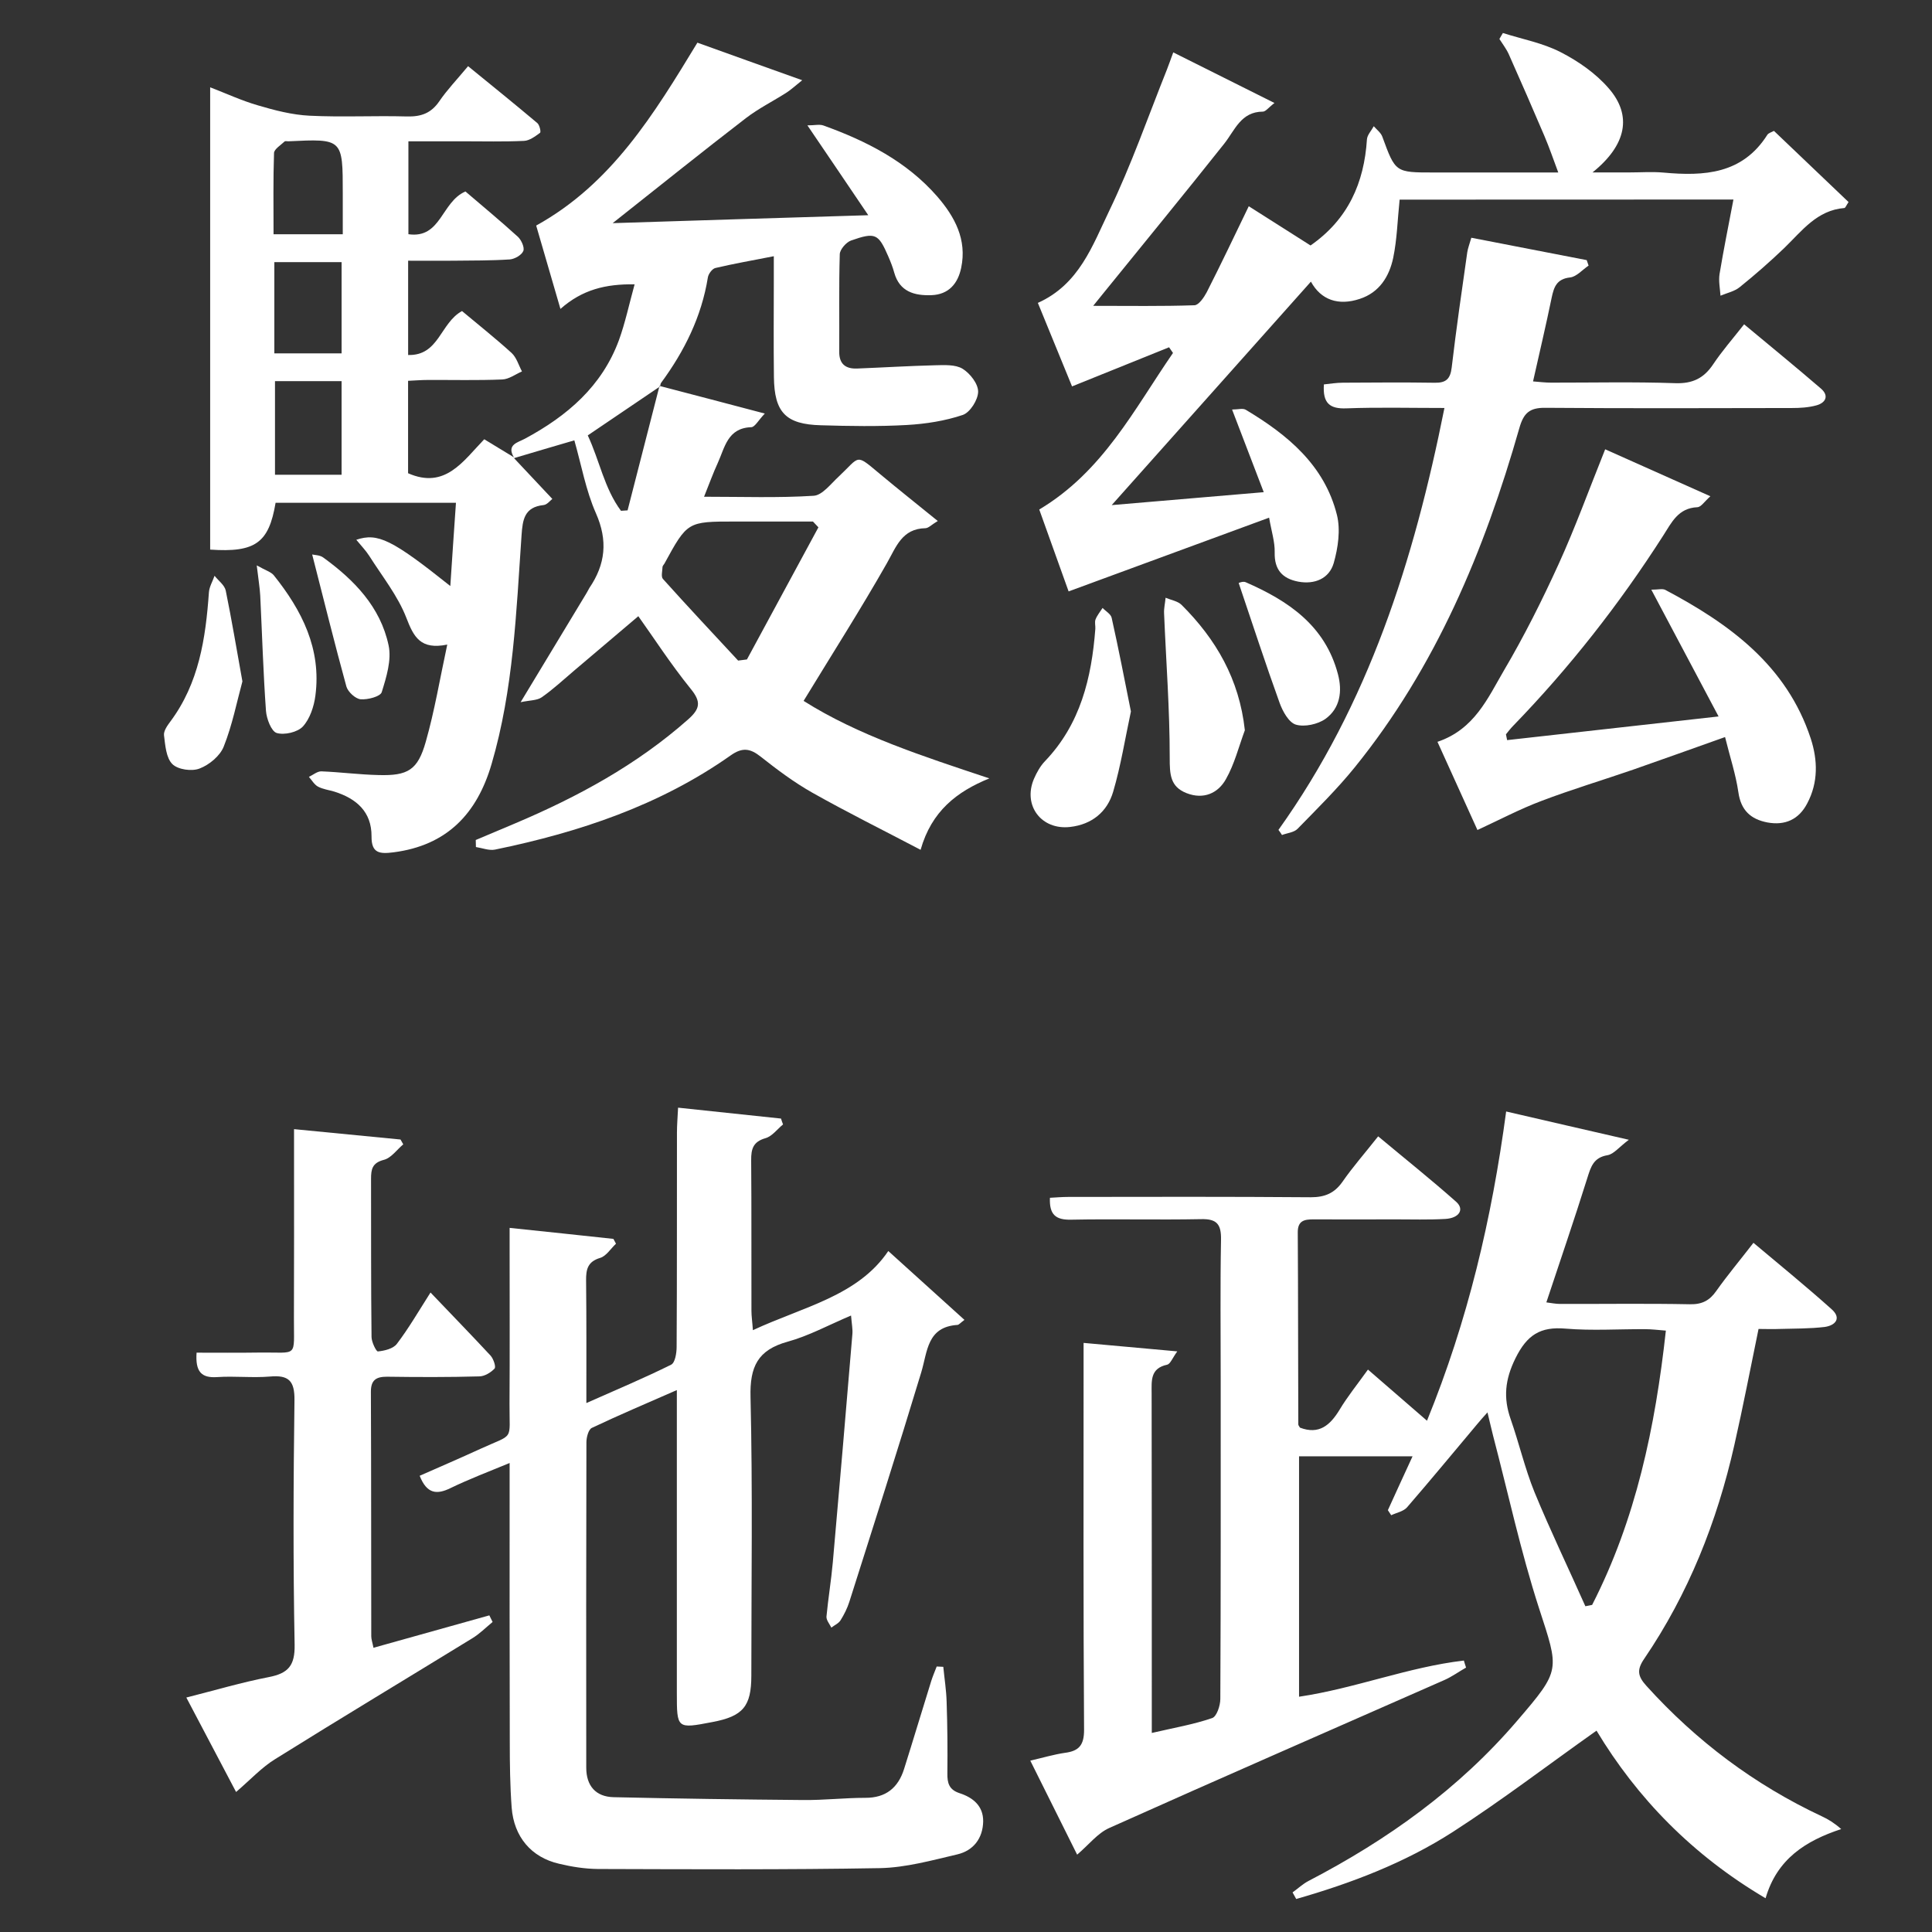
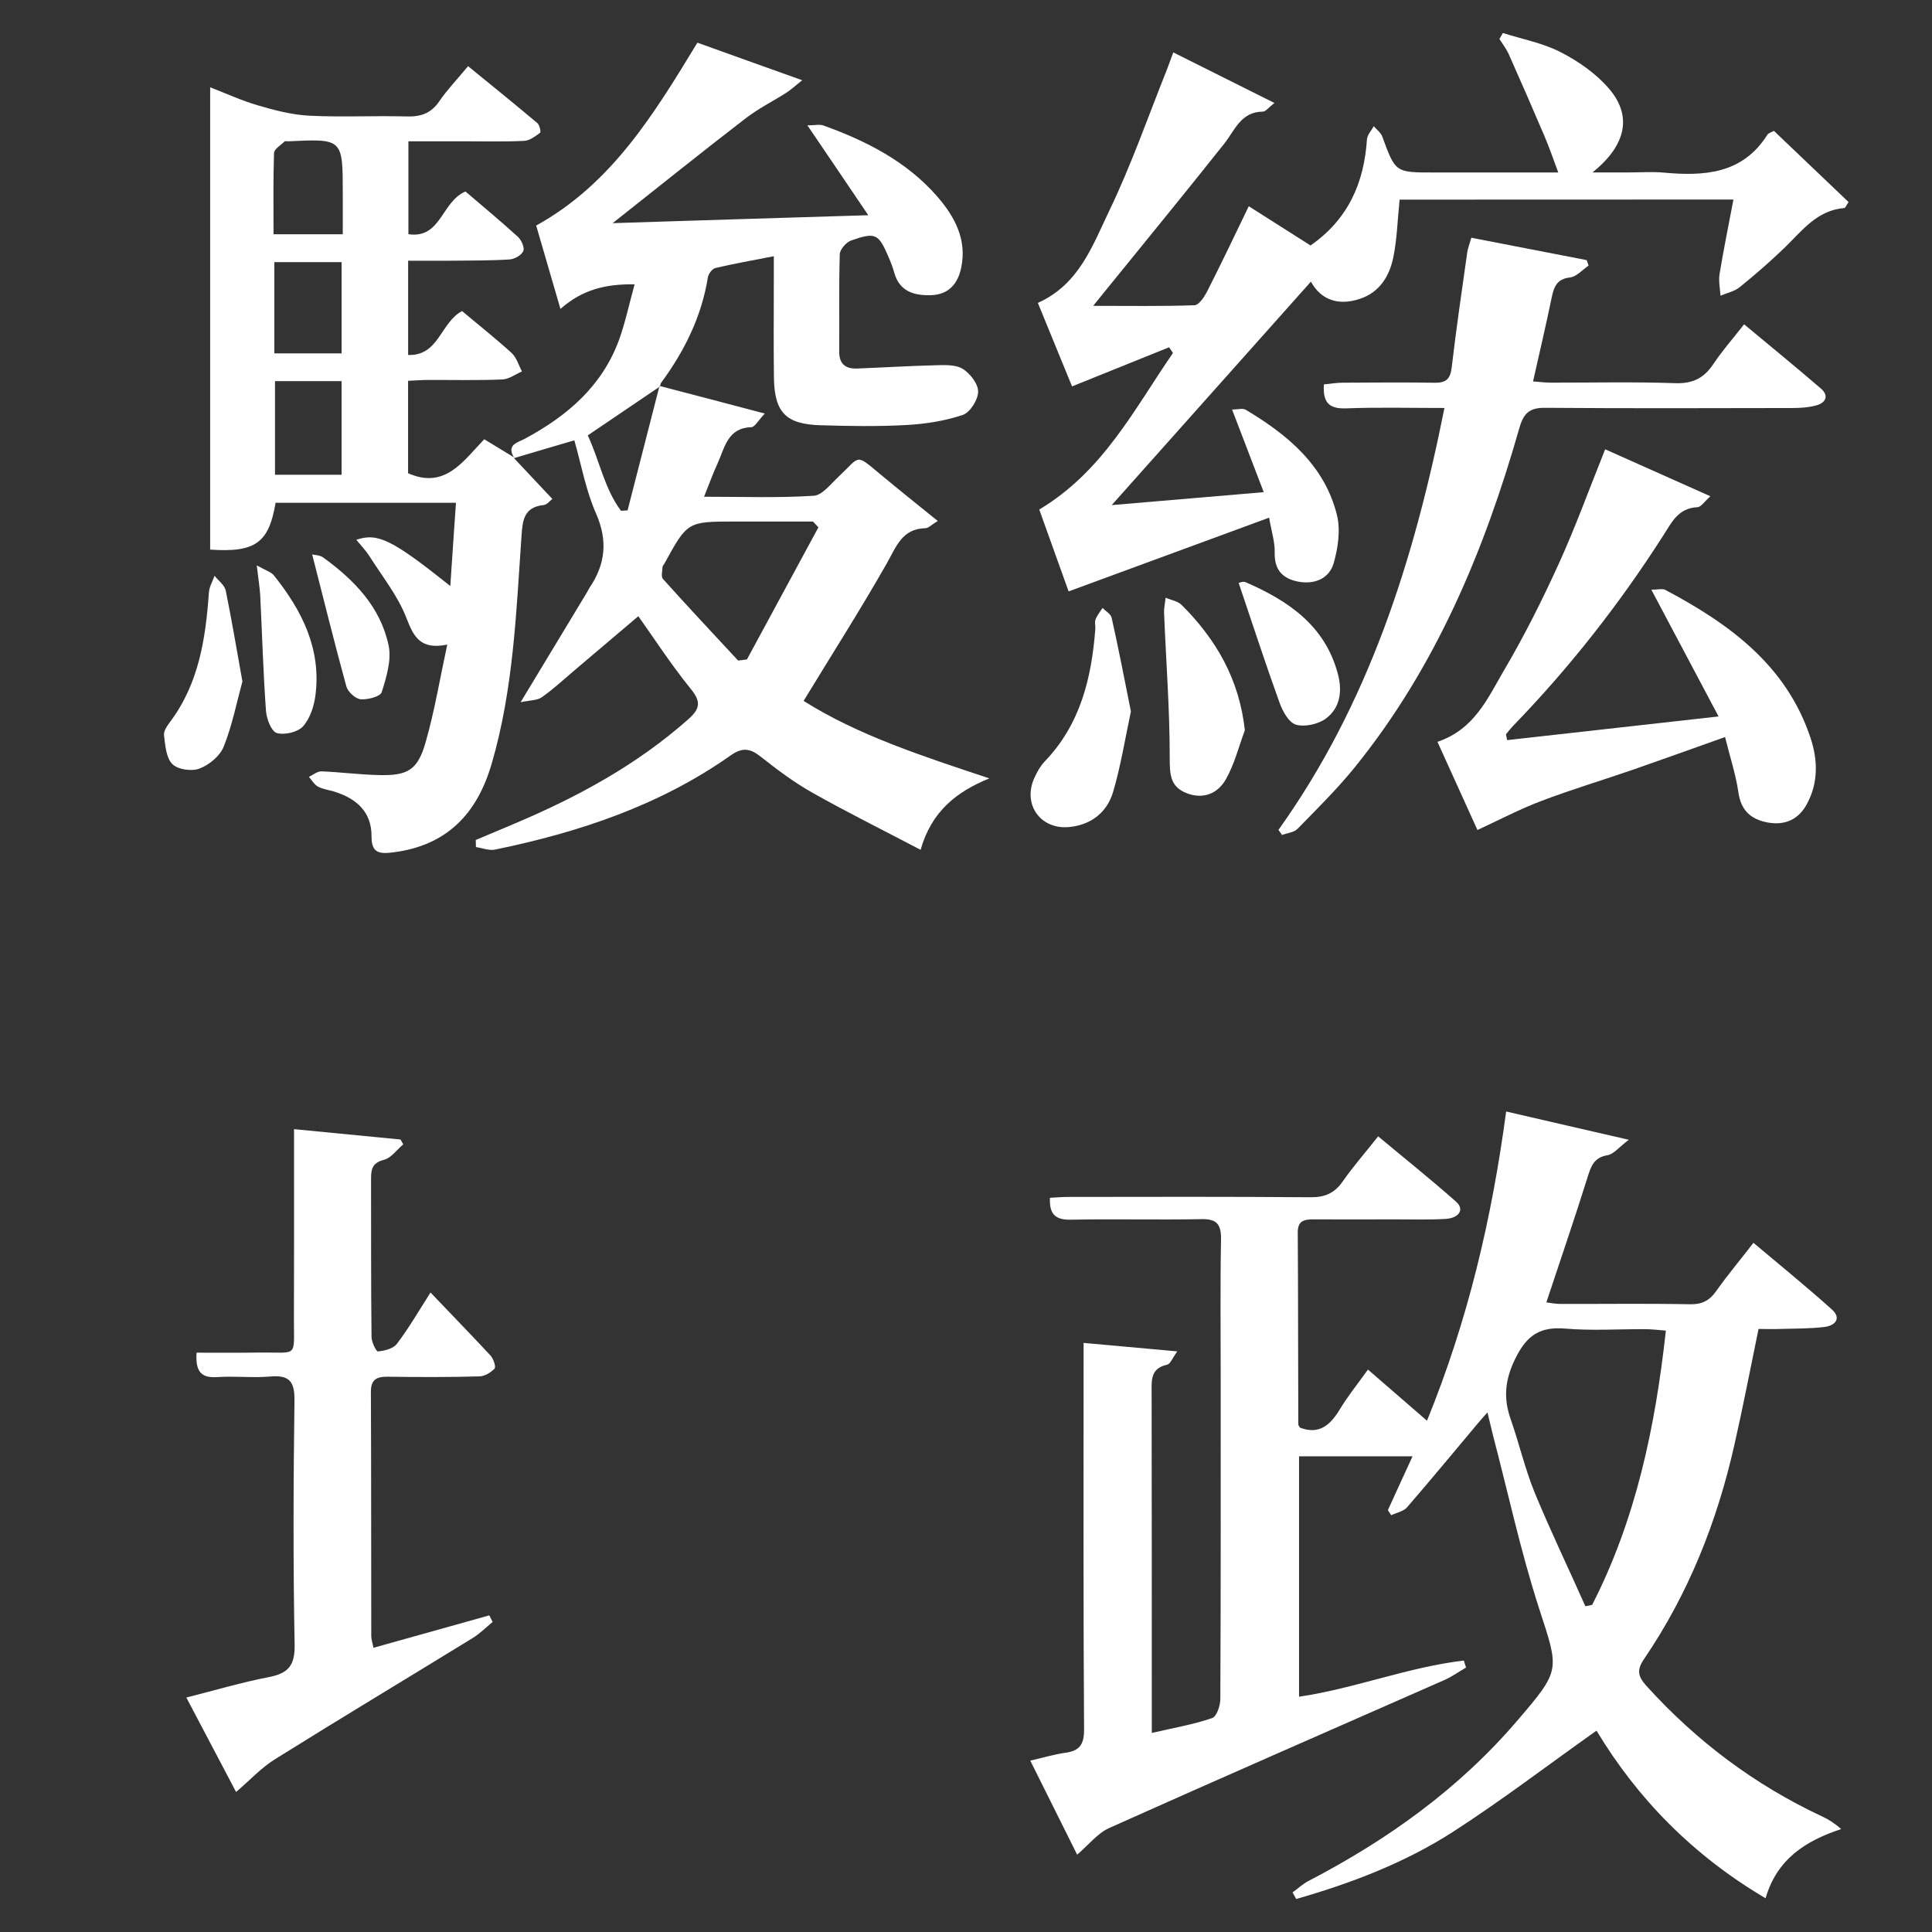
<svg xmlns="http://www.w3.org/2000/svg" version="1.1" id="圖層_1" x="0px" y="0px" width="36px" height="36px" viewBox="0 0 36 36" enable-background="new 0 0 36 36" xml:space="preserve">
  <rect x="0" y="0" width="36" height="36" fill="#333333" stroke="none" />
  <g>
    <g>
      <path fill-rule="evenodd" clip-rule="evenodd" fill="#FFFFFF" d="M12.289,7.191c0.627,0.163,1.252,0.328,1.962,0.515    c-0.121,0.127-0.185,0.252-0.252,0.254c-0.443,0.015-0.492,0.378-0.625,0.668c-0.087,0.189-0.157,0.385-0.255,0.628    c0.72,0,1.383,0.024,2.042-0.018c0.16-0.009,0.319-0.221,0.463-0.354c0.414-0.389,0.305-0.441,0.78-0.046    c0.343,0.286,0.693,0.564,1.07,0.87c-0.114,0.067-0.171,0.132-0.229,0.134c-0.44,0.009-0.545,0.348-0.724,0.661    c-0.484,0.851-1.012,1.679-1.547,2.557c1.018,0.644,2.225,1.032,3.461,1.444c-0.607,0.247-1.077,0.611-1.281,1.331    c-0.707-0.371-1.373-0.701-2.018-1.065c-0.34-0.192-0.656-0.429-0.962-0.671c-0.196-0.155-0.341-0.177-0.558-0.024    c-1.322,0.933-2.824,1.433-4.392,1.756c-0.112,0.022-0.237-0.029-0.356-0.048c-0.002-0.044-0.002-0.087-0.003-0.131    c0.247-0.104,0.491-0.207,0.737-0.311c1.164-0.493,2.263-1.089,3.218-1.934c0.22-0.195,0.254-0.324,0.05-0.572    c-0.377-0.466-0.705-0.975-0.976-1.353c-0.386,0.328-0.791,0.672-1.196,1.014c-0.199,0.169-0.391,0.348-0.604,0.497    c-0.086,0.06-0.217,0.054-0.393,0.091c0.448-0.742,0.839-1.388,1.229-2.034c0.02-0.03,0.033-0.064,0.052-0.094    c0.3-0.441,0.348-0.882,0.122-1.393c-0.188-0.425-0.27-0.896-0.402-1.358c-0.362,0.106-0.745,0.218-1.126,0.332    c0,0.001-0.001-0.015-0.001-0.015c-0.141-0.24,0.075-0.276,0.209-0.349c0.784-0.422,1.434-0.976,1.75-1.838    c0.115-0.318,0.186-0.654,0.291-1.037c-0.538-0.008-0.973,0.097-1.382,0.458c-0.164-0.566-0.31-1.062-0.452-1.553    c1.406-0.778,2.194-2.075,3.004-3.408c0.62,0.224,1.247,0.447,1.953,0.7c-0.135,0.108-0.207,0.175-0.287,0.227    c-0.252,0.162-0.525,0.297-0.762,0.479c-0.806,0.62-1.598,1.257-2.483,1.957c1.604-0.051,3.136-0.099,4.763-0.148    c-0.402-0.596-0.75-1.108-1.134-1.674c0.134,0,0.225-0.024,0.298,0.002c0.802,0.289,1.55,0.669,2.121,1.323    c0.328,0.379,0.557,0.804,0.446,1.33c-0.061,0.293-0.232,0.497-0.554,0.509c-0.314,0.011-0.593-0.062-0.693-0.419    c-0.028-0.103-0.067-0.201-0.11-0.301c-0.185-0.427-0.24-0.458-0.696-0.298c-0.09,0.033-0.205,0.165-0.209,0.253    c-0.018,0.605-0.006,1.211-0.01,1.816c-0.003,0.232,0.119,0.324,0.332,0.316c0.484-0.019,0.971-0.049,1.455-0.061    c0.173-0.004,0.377-0.016,0.511,0.065c0.14,0.086,0.292,0.281,0.29,0.428c-0.001,0.15-0.15,0.387-0.287,0.433    c-0.33,0.111-0.689,0.167-1.041,0.187c-0.531,0.03-1.068,0.021-1.602,0.005c-0.654-0.017-0.867-0.239-0.875-0.896    c-0.008-0.605-0.002-1.211-0.002-1.816c0-0.126,0-0.252,0-0.438c-0.403,0.079-0.75,0.14-1.09,0.22    C13.271,5.008,13.2,5.104,13.19,5.17c-0.118,0.731-0.436,1.372-0.871,1.963C12.306,7.15,12.306,7.179,12.3,7.2    c-0.445,0.303-0.891,0.604-1.348,0.913c0.219,0.465,0.308,0.988,0.619,1.405c0.041-0.003,0.082-0.006,0.123-0.008    C11.893,8.736,12.092,7.964,12.289,7.191z M15.25,9.826c-0.033-0.036-0.068-0.072-0.102-0.108c-0.483,0-0.966,0-1.448,0    c-0.891,0-0.891,0-1.32,0.785c-0.012,0.02-0.033,0.04-0.035,0.061c-0.002,0.075-0.031,0.182,0.008,0.224    c0.461,0.514,0.934,1.017,1.401,1.521c0.056-0.007,0.11-0.013,0.164-0.021C14.361,11.468,14.805,10.647,15.25,9.826z" />
      <path fill-rule="evenodd" clip-rule="evenodd" fill="#FFFFFF" d="M9.577,8.522c0,0,0.001,0.016,0.001,0.015    c0.231,0.247,0.464,0.495,0.714,0.76c-0.039,0.029-0.098,0.108-0.164,0.114C9.771,9.45,9.738,9.68,9.718,9.979    c-0.099,1.43-0.15,2.866-0.558,4.257c-0.271,0.928-0.834,1.519-1.829,1.646c-0.254,0.032-0.411,0.021-0.408-0.297    c0.003-0.46-0.283-0.705-0.692-0.834c-0.103-0.031-0.213-0.044-0.305-0.093c-0.069-0.037-0.114-0.119-0.17-0.182    c0.077-0.036,0.155-0.104,0.231-0.103c0.354,0.014,0.708,0.061,1.064,0.069c0.551,0.016,0.734-0.093,0.883-0.622    c0.164-0.575,0.262-1.169,0.4-1.809c-0.5,0.102-0.625-0.143-0.762-0.498c-0.159-0.411-0.449-0.772-0.689-1.151    c-0.066-0.104-0.154-0.194-0.244-0.304c0.401-0.135,0.667-0.003,1.752,0.862c0.035-0.539,0.069-1.032,0.105-1.551    c-1.148,0-2.258,0-3.361,0c-0.125,0.747-0.377,0.93-1.219,0.872c0-2.852,0-5.705,0-8.614c0.305,0.117,0.59,0.25,0.889,0.336    C5.119,2.056,5.443,2.14,5.767,2.156c0.604,0.03,1.21-0.003,1.814,0.014c0.264,0.007,0.451-0.059,0.604-0.282    c0.146-0.214,0.327-0.402,0.537-0.655c0.44,0.359,0.869,0.705,1.29,1.06c0.042,0.035,0.071,0.165,0.052,0.181    C9.974,2.54,9.867,2.621,9.765,2.625C9.387,2.643,9.006,2.633,8.626,2.633c-0.33,0-0.66,0-1.016,0c0,0.589,0,1.141,0,1.731    c0.61,0.089,0.613-0.604,1.063-0.796C8.979,3.83,9.32,4.112,9.65,4.412c0.065,0.061,0.128,0.2,0.101,0.265    c-0.031,0.076-0.16,0.149-0.25,0.157C9.146,4.857,8.79,4.854,8.433,4.858c-0.269,0.003-0.539,0-0.828,0c0,0.604,0,1.168,0,1.757    c0.576,0.016,0.598-0.598,1.004-0.819c0.297,0.249,0.62,0.505,0.923,0.78c0.093,0.085,0.132,0.229,0.194,0.345    c-0.122,0.053-0.243,0.146-0.369,0.15C8.895,7.09,8.431,7.078,7.969,7.08c-0.115,0-0.231,0.01-0.365,0.016    c0,0.591,0,1.156,0,1.722c0.691,0.305,1.027-0.227,1.419-0.633C9.222,8.307,9.398,8.414,9.577,8.522z M5.124,7.102    c0,0.603,0,1.175,0,1.744c0.433,0,0.838,0,1.241,0c0-0.597,0-1.161,0-1.744C5.948,7.102,5.551,7.102,5.124,7.102z M5.112,6.585    c0.442,0,0.848,0,1.253,0c0-0.581,0-1.132,0-1.701c-0.425,0-0.829,0-1.253,0C5.112,5.459,5.112,6.011,5.112,6.585z M6.387,4.365    c0-0.271,0-0.516,0-0.762c0-1.019,0-1.019-1.015-0.97c-0.023,0.001-0.058-0.009-0.07,0.004c-0.07,0.067-0.193,0.141-0.196,0.214    c-0.017,0.495-0.009,0.99-0.009,1.514C5.534,4.365,5.941,4.365,6.387,4.365z" />
      <path fill-rule="evenodd" clip-rule="evenodd" fill="#FFFFFF" d="M26.08,3.72c-0.04,0.384-0.048,0.741-0.12,1.086    c-0.073,0.345-0.257,0.644-0.622,0.763c-0.399,0.133-0.724,0.021-0.911-0.321c-1.236,1.387-2.464,2.765-3.712,4.164    c0.905-0.077,1.817-0.154,2.833-0.241c-0.203-0.53-0.389-1.016-0.59-1.54c0.109,0,0.199-0.028,0.254,0.004    c0.781,0.467,1.469,1.034,1.7,1.961c0.069,0.278,0.021,0.611-0.06,0.896c-0.084,0.289-0.354,0.403-0.661,0.346    c-0.295-0.057-0.447-0.221-0.439-0.545c0.005-0.194-0.06-0.392-0.104-0.647c-1.257,0.461-2.477,0.91-3.736,1.374    c-0.168-0.47-0.361-1.011-0.547-1.526c1.19-0.71,1.771-1.872,2.492-2.917c-0.024-0.036-0.049-0.07-0.073-0.106    c-0.589,0.236-1.179,0.474-1.808,0.729c-0.192-0.469-0.414-1.01-0.637-1.556c0.771-0.345,1.02-1.073,1.331-1.718    c0.41-0.851,0.722-1.75,1.074-2.63c0.034-0.085,0.063-0.172,0.118-0.32c0.631,0.316,1.234,0.618,1.886,0.943    c-0.111,0.085-0.163,0.16-0.216,0.161c-0.409,0.002-0.52,0.344-0.72,0.597c-0.744,0.938-1.503,1.862-2.257,2.793    c-0.043,0.054-0.086,0.107-0.185,0.229c0.673,0,1.281,0.01,1.888-0.011c0.079-0.003,0.176-0.145,0.227-0.241    c0.263-0.517,0.511-1.039,0.784-1.604c0.392,0.248,0.777,0.493,1.151,0.731c0.701-0.488,0.999-1.167,1.051-1.978    c0.007-0.084,0.084-0.162,0.127-0.244c0.056,0.064,0.133,0.121,0.16,0.196C26.002,3.214,26,3.214,26.714,3.214    c0.793,0,1.587,0,2.322,0c-0.087-0.231-0.164-0.46-0.259-0.682c-0.217-0.509-0.438-1.016-0.663-1.521    c-0.045-0.101-0.116-0.191-0.175-0.285c0.021-0.036,0.044-0.073,0.065-0.111c0.361,0.115,0.745,0.186,1.076,0.357    c0.331,0.169,0.656,0.396,0.898,0.676c0.438,0.505,0.331,1.054-0.304,1.565c0.278,0,0.479,0,0.683,0    c0.213,0,0.43-0.016,0.641,0.003c0.757,0.069,1.469,0.029,1.933-0.703c0.022-0.035,0.079-0.049,0.124-0.074    c0.466,0.443,0.926,0.885,1.39,1.326c-0.04,0.059-0.058,0.108-0.077,0.111c-0.513,0.041-0.791,0.427-1.119,0.744    c-0.266,0.255-0.543,0.498-0.83,0.729c-0.098,0.081-0.238,0.109-0.36,0.161c-0.009-0.134-0.038-0.272-0.018-0.402    c0.075-0.453,0.167-0.905,0.259-1.39C30.204,3.72,28.144,3.72,26.08,3.72z" />
      <path fill-rule="evenodd" clip-rule="evenodd" fill="#FFFFFF" d="M23.822,15.464c1.677-2.346,2.523-5.01,3.093-7.862    c-0.646,0-1.237-0.015-1.826,0.007c-0.307,0.012-0.445-0.091-0.42-0.446c0.113-0.012,0.236-0.032,0.357-0.032    c0.57-0.003,1.139-0.008,1.709,0.001c0.208,0.003,0.289-0.068,0.315-0.282c0.084-0.716,0.188-1.433,0.29-2.147    c0.012-0.08,0.043-0.156,0.076-0.273c0.726,0.14,1.438,0.278,2.15,0.417c0.012,0.033,0.023,0.067,0.035,0.102    c-0.115,0.077-0.225,0.208-0.346,0.221c-0.25,0.028-0.3,0.179-0.342,0.377c-0.105,0.509-0.224,1.014-0.347,1.56    c0.134,0.011,0.234,0.023,0.335,0.023c0.772,0.001,1.544-0.017,2.315,0.01c0.323,0.011,0.533-0.092,0.707-0.353    c0.163-0.244,0.359-0.468,0.576-0.744c0.493,0.411,0.968,0.798,1.432,1.198c0.155,0.134,0.088,0.266-0.087,0.313    c-0.146,0.04-0.304,0.049-0.457,0.049c-1.53,0.003-3.062,0.008-4.594-0.004c-0.293-0.003-0.403,0.099-0.482,0.377    c-0.652,2.286-1.557,4.456-3.068,6.323c-0.328,0.405-0.701,0.772-1.066,1.146c-0.066,0.067-0.191,0.077-0.289,0.114    C23.867,15.525,23.845,15.494,23.822,15.464z" />
      <path fill-rule="evenodd" clip-rule="evenodd" fill="#FFFFFF" d="M30.77,10.988c0.129,0,0.208-0.024,0.261,0.004    c1.197,0.635,2.262,1.407,2.71,2.771c0.13,0.4,0.142,0.817-0.067,1.209c-0.156,0.299-0.414,0.414-0.742,0.353    c-0.311-0.06-0.493-0.227-0.54-0.563c-0.049-0.336-0.158-0.662-0.248-1.028c-0.604,0.214-1.157,0.414-1.712,0.607    c-0.57,0.197-1.15,0.37-1.714,0.585c-0.396,0.149-0.772,0.348-1.188,0.54c-0.227-0.499-0.483-1.063-0.745-1.643    c0.689-0.232,0.938-0.816,1.237-1.327c0.378-0.641,0.714-1.312,1.022-1.988c0.309-0.678,0.563-1.381,0.866-2.136    c0.625,0.278,1.263,0.564,1.96,0.875c-0.111,0.1-0.174,0.201-0.241,0.204c-0.36,0.016-0.479,0.283-0.642,0.536    c-0.814,1.271-1.741,2.454-2.793,3.539c-0.048,0.049-0.09,0.104-0.133,0.157c0.008,0.036,0.014,0.072,0.022,0.108    c1.28-0.144,2.558-0.287,3.94-0.441C31.588,12.528,31.193,11.783,30.77,10.988z" />
      <path fill-rule="evenodd" clip-rule="evenodd" fill="#FFFFFF" d="M21.073,13.257c-0.109,0.509-0.188,1.011-0.33,1.493    c-0.109,0.375-0.395,0.613-0.803,0.659c-0.535,0.062-0.885-0.4-0.674-0.896c0.051-0.117,0.117-0.237,0.205-0.329    c0.662-0.691,0.869-1.552,0.939-2.466c0.004-0.058-0.016-0.124,0.004-0.176c0.03-0.077,0.086-0.143,0.131-0.214    c0.058,0.061,0.153,0.113,0.169,0.183C20.843,12.087,20.954,12.663,21.073,13.257z" />
      <path fill-rule="evenodd" clip-rule="evenodd" fill="#FFFFFF" d="M23.196,13.607c-0.113,0.305-0.193,0.63-0.352,0.91    c-0.148,0.267-0.42,0.385-0.734,0.262c-0.307-0.12-0.314-0.352-0.314-0.659c0.001-0.897-0.068-1.795-0.105-2.69    c-0.005-0.097,0.02-0.194,0.028-0.292c0.101,0.043,0.227,0.062,0.299,0.134C22.657,11.91,23.092,12.652,23.196,13.607z" />
      <path fill-rule="evenodd" clip-rule="evenodd" fill="#FFFFFF" d="M4.517,12.697c-0.105,0.385-0.188,0.813-0.348,1.214    c-0.068,0.174-0.27,0.341-0.449,0.409c-0.145,0.058-0.406,0.021-0.509-0.083c-0.116-0.116-0.132-0.351-0.155-0.537    c-0.009-0.078,0.061-0.179,0.116-0.252c0.536-0.717,0.66-1.553,0.721-2.411c0.008-0.105,0.069-0.205,0.105-0.308    c0.071,0.091,0.186,0.173,0.208,0.274C4.317,11.546,4.408,12.093,4.517,12.697z" />
      <path fill-rule="evenodd" clip-rule="evenodd" fill="#FFFFFF" d="M23.081,10.863c0,0,0.078-0.036,0.129-0.015    c0.795,0.347,1.481,0.807,1.72,1.712c0.086,0.323,0.041,0.638-0.233,0.836c-0.144,0.101-0.389,0.154-0.549,0.107    c-0.132-0.039-0.247-0.247-0.304-0.405C23.581,12.37,23.341,11.632,23.081,10.863z" />
      <path fill-rule="evenodd" clip-rule="evenodd" fill="#FFFFFF" d="M4.784,10.535c0.172,0.097,0.268,0.123,0.318,0.185    c0.524,0.654,0.889,1.372,0.775,2.242c-0.026,0.202-0.102,0.431-0.233,0.575c-0.099,0.107-0.345,0.164-0.489,0.121    c-0.1-0.032-0.188-0.265-0.199-0.412c-0.051-0.716-0.072-1.433-0.107-2.148C4.841,10.949,4.815,10.801,4.784,10.535z" />
      <path fill-rule="evenodd" clip-rule="evenodd" fill="#FFFFFF" d="M5.817,10.332c0.045,0.011,0.143,0.01,0.204,0.055    c0.578,0.418,1.068,0.922,1.22,1.639c0.058,0.271-0.041,0.592-0.128,0.871c-0.025,0.082-0.261,0.144-0.393,0.133    c-0.098-0.009-0.235-0.137-0.265-0.236C6.235,11.993,6.036,11.187,5.817,10.332z" />
    </g>
    <g>
      <path fill-rule="evenodd" clip-rule="evenodd" fill="#FFFFFF" d="M28.065,20.711c0.746,0.172,1.466,0.34,2.286,0.527    c-0.185,0.139-0.28,0.266-0.395,0.287c-0.264,0.043-0.313,0.217-0.38,0.43c-0.24,0.766-0.5,1.523-0.762,2.313    c0.084,0.01,0.171,0.029,0.258,0.029c0.807,0.002,1.613-0.01,2.419,0.006c0.226,0.004,0.366-0.07,0.491-0.25    c0.209-0.295,0.44-0.57,0.691-0.895c0.503,0.422,0.988,0.818,1.455,1.236c0.193,0.17,0.07,0.305-0.129,0.332    c-0.278,0.033-0.56,0.029-0.839,0.037c-0.126,0.006-0.254,0-0.392,0c-0.152,0.736-0.289,1.453-0.452,2.168    c-0.322,1.426-0.854,2.766-1.678,3.977c-0.144,0.209-0.12,0.328,0.041,0.506c0.929,1.027,2.013,1.842,3.268,2.43    c0.12,0.055,0.233,0.125,0.361,0.238c-0.663,0.219-1.196,0.557-1.409,1.289c-1.363-0.803-2.396-1.869-3.15-3.123    c-0.913,0.646-1.771,1.303-2.677,1.887c-0.899,0.578-1.896,0.957-2.919,1.25c-0.021-0.039-0.045-0.08-0.068-0.123    c0.099-0.07,0.188-0.156,0.297-0.213c1.473-0.766,2.804-1.717,3.891-2.988c0.817-0.953,0.781-0.934,0.402-2.102    c-0.34-1.053-0.573-2.137-0.854-3.209c-0.032-0.123-0.059-0.25-0.104-0.432c-0.082,0.092-0.138,0.152-0.19,0.217    c-0.435,0.518-0.865,1.039-1.308,1.551c-0.068,0.078-0.195,0.1-0.296,0.148c-0.021-0.031-0.042-0.064-0.062-0.094    c0.146-0.32,0.293-0.643,0.46-1.004c-0.735,0-1.414,0-2.115,0c0,1.492,0,2.969,0,4.48c1.05-0.156,2.034-0.553,3.071-0.674    c0.013,0.043,0.025,0.086,0.041,0.131c-0.135,0.076-0.263,0.17-0.404,0.232c-2.082,0.918-4.169,1.826-6.247,2.758    c-0.214,0.096-0.377,0.309-0.596,0.496c-0.294-0.588-0.573-1.148-0.873-1.752c0.238-0.055,0.438-0.115,0.642-0.145    c0.266-0.033,0.361-0.145,0.36-0.43c-0.015-2.268-0.009-4.533-0.009-6.801c0-0.115,0-0.23,0-0.408    c0.574,0.051,1.121,0.1,1.746,0.158c-0.09,0.123-0.129,0.234-0.188,0.248c-0.32,0.068-0.29,0.301-0.29,0.539    c0.003,1.961,0.003,3.926,0.003,5.891c0,0.123,0,0.25,0,0.432c0.414-0.096,0.778-0.158,1.124-0.277    c0.085-0.027,0.153-0.232,0.153-0.357c0.01-1.988,0.007-3.973,0.007-5.961c0-0.865-0.01-1.73,0.006-2.596    c0.005-0.285-0.075-0.391-0.372-0.383c-0.807,0.016-1.615-0.006-2.422,0.01c-0.283,0.006-0.408-0.09-0.394-0.408    c0.115-0.006,0.226-0.016,0.339-0.016c1.507-0.002,3.016-0.006,4.523,0.006c0.259,0,0.438-0.074,0.588-0.287    c0.192-0.277,0.416-0.531,0.666-0.848c0.496,0.414,0.986,0.805,1.453,1.219c0.159,0.141,0.059,0.305-0.201,0.32    c-0.315,0.018-0.633,0.008-0.947,0.008c-0.504,0.002-1.006,0.002-1.509,0c-0.168,0-0.295,0.021-0.294,0.242    c0.008,1.191,0.005,2.385,0.01,3.578c0,0.02,0.02,0.039,0.031,0.061c0.355,0.135,0.56-0.043,0.736-0.33    c0.148-0.248,0.333-0.475,0.531-0.752c0.369,0.318,0.714,0.619,1.1,0.953C27.351,24.607,27.797,22.713,28.065,20.711z     M29.541,29.93c0.043-0.008,0.083-0.016,0.126-0.025c0.815-1.592,1.176-3.309,1.374-5.111c-0.147-0.012-0.271-0.027-0.394-0.027    c-0.49-0.002-0.986,0.031-1.474-0.01c-0.472-0.041-0.72,0.117-0.936,0.555c-0.194,0.395-0.227,0.734-0.089,1.129    c0.158,0.451,0.266,0.922,0.445,1.363C28.888,28.52,29.226,29.221,29.541,29.93z" />
-       <path fill-rule="evenodd" clip-rule="evenodd" fill="#FFFFFF" d="M12.612,25.902c-0.57,0.25-1.082,0.467-1.584,0.705    c-0.063,0.029-0.101,0.176-0.101,0.268c-0.005,2.021-0.005,4.043-0.003,6.064c0,0.338,0.178,0.541,0.509,0.549    c1.179,0.027,2.358,0.043,3.536,0.053c0.383,0.004,0.77-0.041,1.154-0.041c0.384,0.002,0.613-0.188,0.723-0.537    c0.172-0.545,0.336-1.094,0.506-1.639c0.029-0.092,0.068-0.182,0.102-0.271c0.04,0.002,0.082,0.004,0.123,0.006    c0.021,0.217,0.056,0.434,0.062,0.652c0.015,0.443,0.019,0.889,0.014,1.332c-0.003,0.184,0.032,0.307,0.229,0.371    c0.245,0.08,0.441,0.234,0.438,0.525c-0.006,0.318-0.184,0.545-0.482,0.615c-0.474,0.111-0.958,0.246-1.44,0.256    c-1.752,0.031-3.505,0.021-5.255,0.016c-0.244-0.002-0.491-0.041-0.727-0.098c-0.516-0.119-0.84-0.5-0.882-1.047    c-0.03-0.406-0.035-0.816-0.035-1.225c-0.005-1.578-0.003-3.156-0.003-4.734c0-0.125,0-0.25,0-0.461    c-0.408,0.168-0.761,0.303-1.1,0.467c-0.258,0.127-0.443,0.109-0.576-0.229c0.373-0.164,0.753-0.328,1.128-0.5    c0.644-0.295,0.542-0.133,0.546-0.836c0.006-0.945,0.002-1.893,0.002-2.838c0-0.127,0-0.252,0-0.445    c0.674,0.07,1.304,0.137,1.934,0.205c0.016,0.029,0.031,0.059,0.048,0.09c-0.097,0.09-0.181,0.23-0.294,0.264    c-0.236,0.07-0.265,0.217-0.263,0.422c0.008,0.734,0.005,1.467,0.005,2.283c0.57-0.252,1.084-0.469,1.58-0.715    c0.074-0.037,0.102-0.217,0.102-0.332c0.008-1.33,0.004-2.662,0.006-3.996c0-0.137,0.012-0.273,0.021-0.461    c0.663,0.07,1.29,0.137,1.918,0.203c0.012,0.037,0.023,0.074,0.038,0.109c-0.108,0.088-0.203,0.221-0.326,0.256    c-0.231,0.066-0.27,0.199-0.268,0.412c0.008,0.936,0.002,1.869,0.005,2.805c0,0.1,0.016,0.201,0.027,0.361    c0.941-0.438,1.955-0.635,2.523-1.475c0.487,0.439,0.942,0.852,1.419,1.283c-0.076,0.057-0.103,0.092-0.13,0.094    c-0.569,0.037-0.557,0.494-0.676,0.887c-0.432,1.428-0.887,2.85-1.338,4.27c-0.038,0.121-0.097,0.238-0.164,0.346    c-0.038,0.061-0.114,0.092-0.172,0.137c-0.034-0.068-0.095-0.139-0.091-0.205c0.032-0.336,0.088-0.672,0.118-1.008    c0.126-1.416,0.246-2.836,0.365-4.256c0.008-0.088-0.011-0.18-0.025-0.346c-0.417,0.176-0.786,0.379-1.183,0.488    c-0.556,0.154-0.705,0.465-0.69,1.033C14.026,27.764,14,29.494,14,31.223c0,0.572-0.155,0.758-0.727,0.865    c-0.661,0.127-0.661,0.127-0.661-0.545c0-1.729,0-3.459,0-5.189C12.612,26.23,12.612,26.105,12.612,25.902z" />
      <path fill-rule="evenodd" clip-rule="evenodd" fill="#FFFFFF" d="M8.022,24.084c0.398,0.418,0.764,0.793,1.121,1.178    c0.053,0.061,0.103,0.209,0.072,0.24c-0.07,0.074-0.187,0.145-0.286,0.145c-0.571,0.016-1.145,0.014-1.719,0.006    c-0.198,0-0.299,0.059-0.299,0.279c0.007,1.518,0.004,3.037,0.007,4.557c0,0.057,0.021,0.111,0.041,0.215    C7.688,30.5,8.403,30.301,9.118,30.1c0.02,0.041,0.041,0.084,0.061,0.123c-0.126,0.104-0.244,0.223-0.38,0.305    c-1.225,0.752-2.454,1.49-3.671,2.25c-0.248,0.152-0.452,0.375-0.729,0.613c-0.302-0.572-0.6-1.141-0.927-1.76    c0.534-0.135,1.032-0.283,1.538-0.381c0.358-0.07,0.487-0.211,0.48-0.602c-0.029-1.518-0.023-3.037-0.003-4.557    c0.005-0.365-0.111-0.473-0.46-0.441c-0.325,0.027-0.655-0.012-0.98,0.01c-0.293,0.02-0.409-0.098-0.384-0.455    c0.384,0,0.773,0.004,1.163-0.002c0.743-0.01,0.647,0.115,0.651-0.645c0.004-1.018,0.002-2.035,0.002-3.051    c0-0.137,0-0.273,0-0.467c0.694,0.068,1.338,0.131,1.984,0.193c0.018,0.029,0.034,0.061,0.051,0.09    c-0.119,0.1-0.226,0.256-0.362,0.289c-0.217,0.057-0.238,0.176-0.238,0.354c0.002,0.982-0.002,1.963,0.009,2.945    c0,0.096,0.088,0.275,0.119,0.271c0.123-0.012,0.285-0.051,0.353-0.141C7.612,24.756,7.794,24.443,8.022,24.084z" />
    </g>
  </g>
</svg>